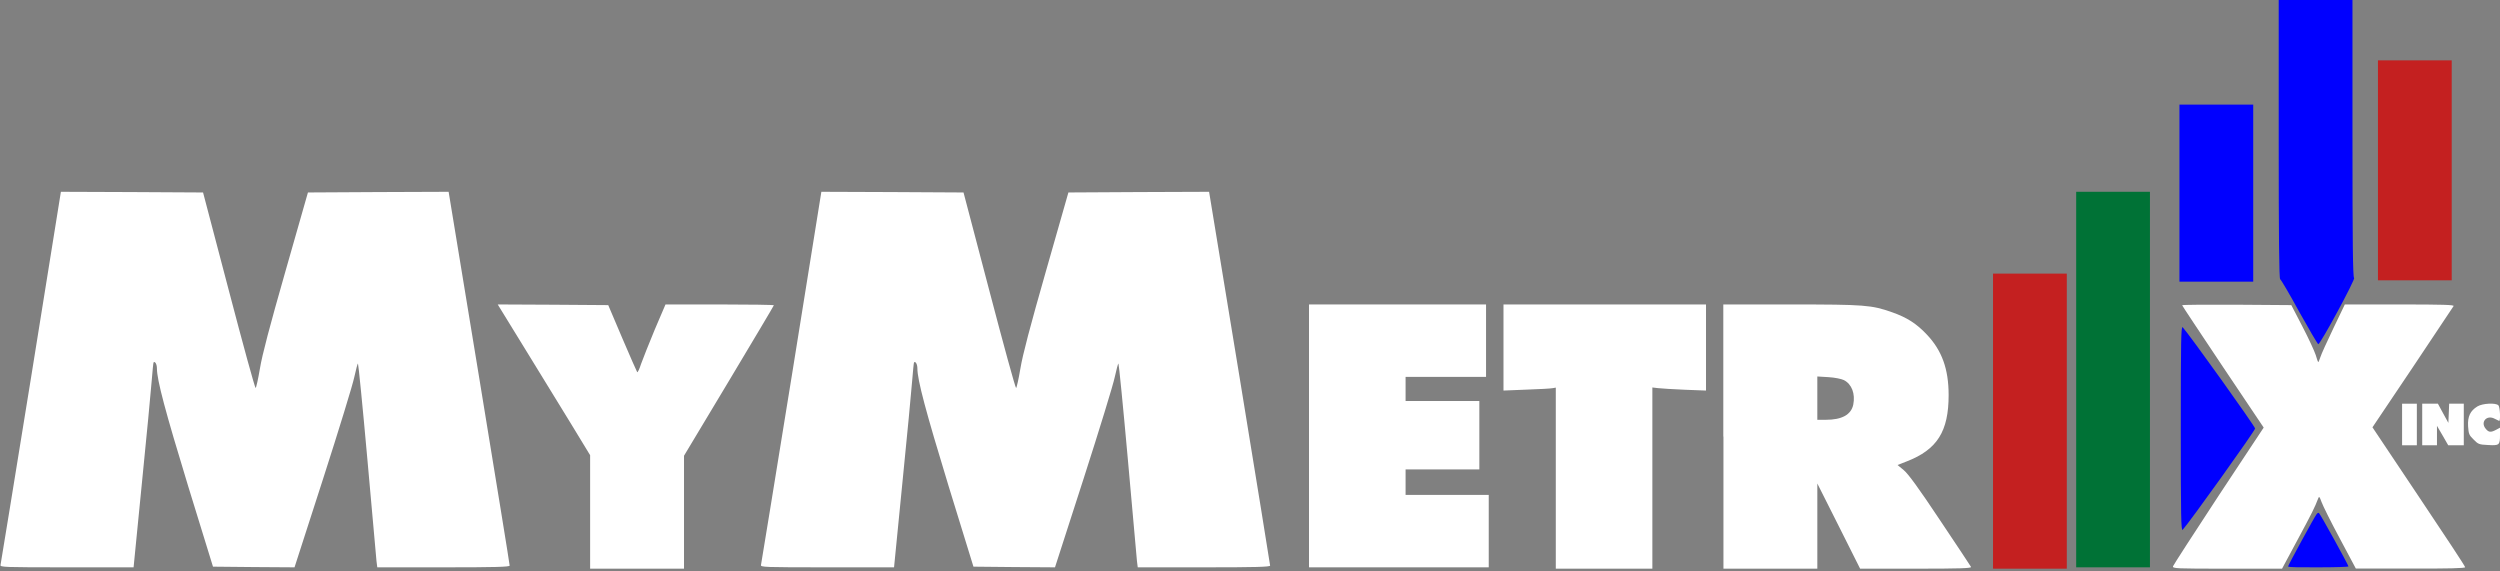
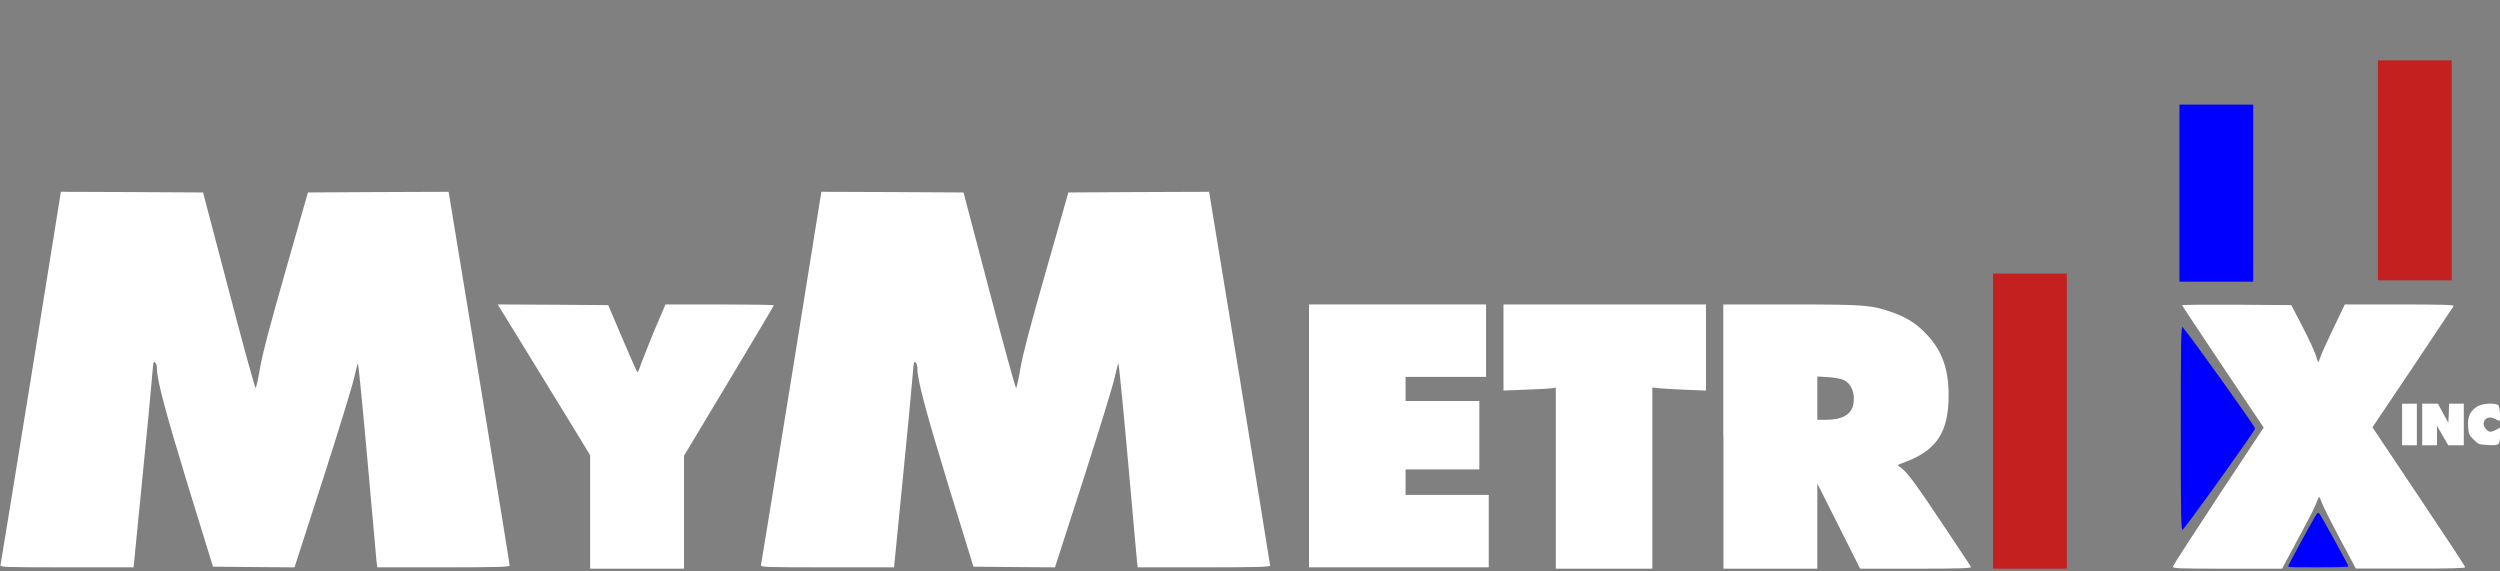
<svg xmlns="http://www.w3.org/2000/svg" version="1.1" viewBox="0 0 1864 426">
  <rect x="0" y="0" width="1864" height="426" fill="#808080" stroke="none" />
  <defs>
    <style>
      .cls-1 {
        fill: #007236;
      }

      .cls-2 {
        fill: blue;
      }

      .cls-3 {
        fill: #fff;
      }

      .cls-4 {
        fill: #c42020;
      }
    </style>
  </defs>
  <g>
    <g id="Layer_1">
      <g id="Layer_1-2" data-name="Layer_1">
        <g>
-           <path class="cls-2" d="M1699,103.9c0,73.4.3,104,1.1,104.3.6.2,7,11.1,14.2,24.3,7.3,13.1,13.7,24,14.2,24.1,1.4.4,28.1-48.9,26.7-49.4-.9-.3-1.2-26.3-1.2-103.8V0h-55v103.9h0Z" />
          <path class="cls-4" d="M1773,127v82h55V45h-55v82Z" />
          <path class="cls-2" d="M1625,144v66h55V78h-55v66Z" />
          <path class="cls-3" d="M23.2,281.2C10.9,357.3.6,420.3.4,421.2c-.5,1.7,2.3,1.8,49.3,1.8h49.9l6.2-62.8c3.5-34.5,6.7-68.8,7.3-76.2s1.2-13.6,1.4-13.8c1.1-1.1,2.5,1.4,2.5,4.5,0,8.6,6.2,31.8,23.3,87.8l18.5,60,30.4.3,30.4.2,21.3-66c11.7-36.3,22.2-70.5,23.3-76,1.2-5.5,2.4-10,2.7-10s3.5,32.1,7,71.2c3.5,39.2,6.5,73.4,6.8,76l.6,4.8h49.3c38.8,0,49.4-.3,49.4-1.3.1-.6-10.2-63.6-22.7-140l-22.8-138.7-52.4.2-52.5.3-16.7,58.5c-12,42-17.4,62.5-19.1,72.8-1.3,7.8-2.8,14.4-3.2,14.5-.5.1-9.5-32.7-20-72.8l-19.2-73-53-.3-53-.2-22.2,138.2h0Z" />
          <path class="cls-3" d="M590.2,281.2c-12.3,76.1-22.6,139.1-22.8,140-.5,1.7,2.3,1.8,49.3,1.8h49.9l6.2-62.8c3.5-34.5,6.7-68.8,7.3-76.2s1.2-13.6,1.4-13.8c1.1-1.1,2.5,1.4,2.5,4.5,0,8.6,6.2,31.8,23.3,87.8l18.5,60,30.4.3,30.4.2,21.3-66c11.7-36.3,22.2-70.5,23.3-76,1.2-5.5,2.4-10,2.7-10s3.5,32.1,7,71.2c3.5,39.2,6.5,73.4,6.8,76l.6,4.8h49.3c38.8,0,49.4-.3,49.4-1.3,0-.6-10.2-63.6-22.7-140l-22.8-138.7-52.4.2-52.5.3-16.7,58.5c-12,42-17.4,62.5-19.1,72.8-1.3,7.8-2.8,14.4-3.2,14.5-.5.1-9.5-32.7-20-72.8l-19.2-73-53-.3-53-.2-22.2,138.2Z" />
-           <path class="cls-1" d="M1548,283v140h55V143h-55v140Z" />
          <path class="cls-4" d="M1486,314v110h55v-220h-55v110Z" />
          <path class="cls-3" d="M391.2,259.7c11.1,18.1,26.6,43.4,34.5,56.2l14.3,23.5v84.6h70v-84.2l33.5-55.8c18.4-30.7,33.5-56.1,33.5-56.4s-18.2-.6-40.4-.6h-40.4l-8,18.7c-4.3,10.4-8.9,21.9-10.2,25.6-1.2,3.8-2.5,6.5-2.9,6.2-.3-.4-5.3-11.7-11.1-25.3l-10.5-24.7-41.2-.3-41.2-.2,20.1,32.7h0Z" />
          <path class="cls-3" d="M976,325v98h134v-54h-62v-19h55v-51h-55v-18h60v-54h-132v98Z" />
          <path class="cls-3" d="M1121,259.1v32.1l17.3-.7c9.4-.3,18.2-.8,19.5-1.1l2.2-.4v135h72v-135.1l4.3.5c2.3.3,11.3.8,20,1.2l15.7.6v-64.2h-151v32.1Z" />
          <path class="cls-3" d="M1285,325.5v98.5h70v-31.8c0,0,0-31.7,0-31.7l16,31.8,15.9,31.7h41.6c32.9,0,41.5-.3,41.1-1.3-.3-.6-10.7-16.3-23.1-34.8-16.1-24.2-23.8-34.7-27.1-37.4l-4.6-3.8,6.9-2.7c22.7-8.8,31.2-22.4,31.2-49.4,0-19.5-5-33.3-16.3-45.2-7.6-8.1-14.8-12.7-25.9-16.6-15.3-5.4-20.4-5.8-75.4-5.8h-50.4v98.5h0ZM1374.8,283.4c5.9,3,8.6,10.2,7,18.3-1.6,7.5-8.4,11.3-20.5,11.3h-6.3v-32.3l8.3.5c4.8.3,9.7,1.3,11.5,2.2Z" />
          <path class="cls-3" d="M1627,227.6c0,.3,13.7,20.9,30.4,45.9l30.4,45.3-33.6,50.8c-18.4,28-33.7,51.7-34,52.6-.4,1.7,2,1.8,40.4,1.8h40.9c0-.1,11.7-21.8,11.7-21.8,10.5-19.5,12.6-23.6,15.3-30.7.6-1.7,1-1.2,2.4,2.7.9,2.6,7,14.9,13.6,27.2l12,22.5h40.8c28.4.1,40.7-.2,40.7-1s-15.6-24.3-34.6-52.7l-34.5-51.6,29.9-44.5c16.4-24.5,30.2-45.2,30.6-45.9.6-.9-7.7-1.2-40.2-1.2h-40.9l-8.5,17.7c-4.7,9.8-9.1,19.5-9.7,21.5-.7,2.1-1.4,3.8-1.6,3.8s-1.1-2.4-1.9-5.3c-.9-2.8-5.3-12.4-9.9-21.2l-8.3-16-40.7-.3c-22.4-.1-40.7,0-40.7.4h0Z" />
          <path class="cls-2" d="M1626,319.5c0,65.6.2,76.7,1.4,75.5,4.8-5.1,54-73.9,54-75.5s-49.1-70.2-54-75.5c-1.2-1.2-1.4,10.2-1.4,75.5Z" />
          <path class="cls-3" d="M1791,316.5v15.5h11v-31h-11v15.5Z" />
          <path class="cls-3" d="M1806,316.5v15.5h11v-14.5c0,0,4.2,7.2,4.2,7.2l4.2,7.3h11.6v-31h-10.9l-.3,7.2-.3,7.1-3.9-7.1-3.9-7.2h-11.7v15.5h0Z" />
          <path class="cls-3" d="M1847.2,303c-5.4,3.3-7.4,7.5-7,14.8.4,5.7.7,6.6,4.1,9.9,3.4,3.5,4.1,3.8,10.8,4.1,8.4.5,8.9.1,8.9-7.6v-5.3l-3,1.6c-4,2.1-5.5,1.9-7.8-1-3.9-4.9.9-10.3,6.6-7.4,1.5.7,3,1.5,3.5,1.7,1.2.6.8-10.3-.5-11.6-2-2-11.8-1.5-15.6.8Z" />
          <path class="cls-2" d="M1727.3,383.3c-1.5,1.8-21.3,38.2-21.3,39s10.1.7,22.5.7,22.5-.3,22.5-.7c0-1-21.1-39.3-22-39.8-.4-.3-1.2.1-1.7.8Z" />
        </g>
      </g>
    </g>
  </g>
</svg>